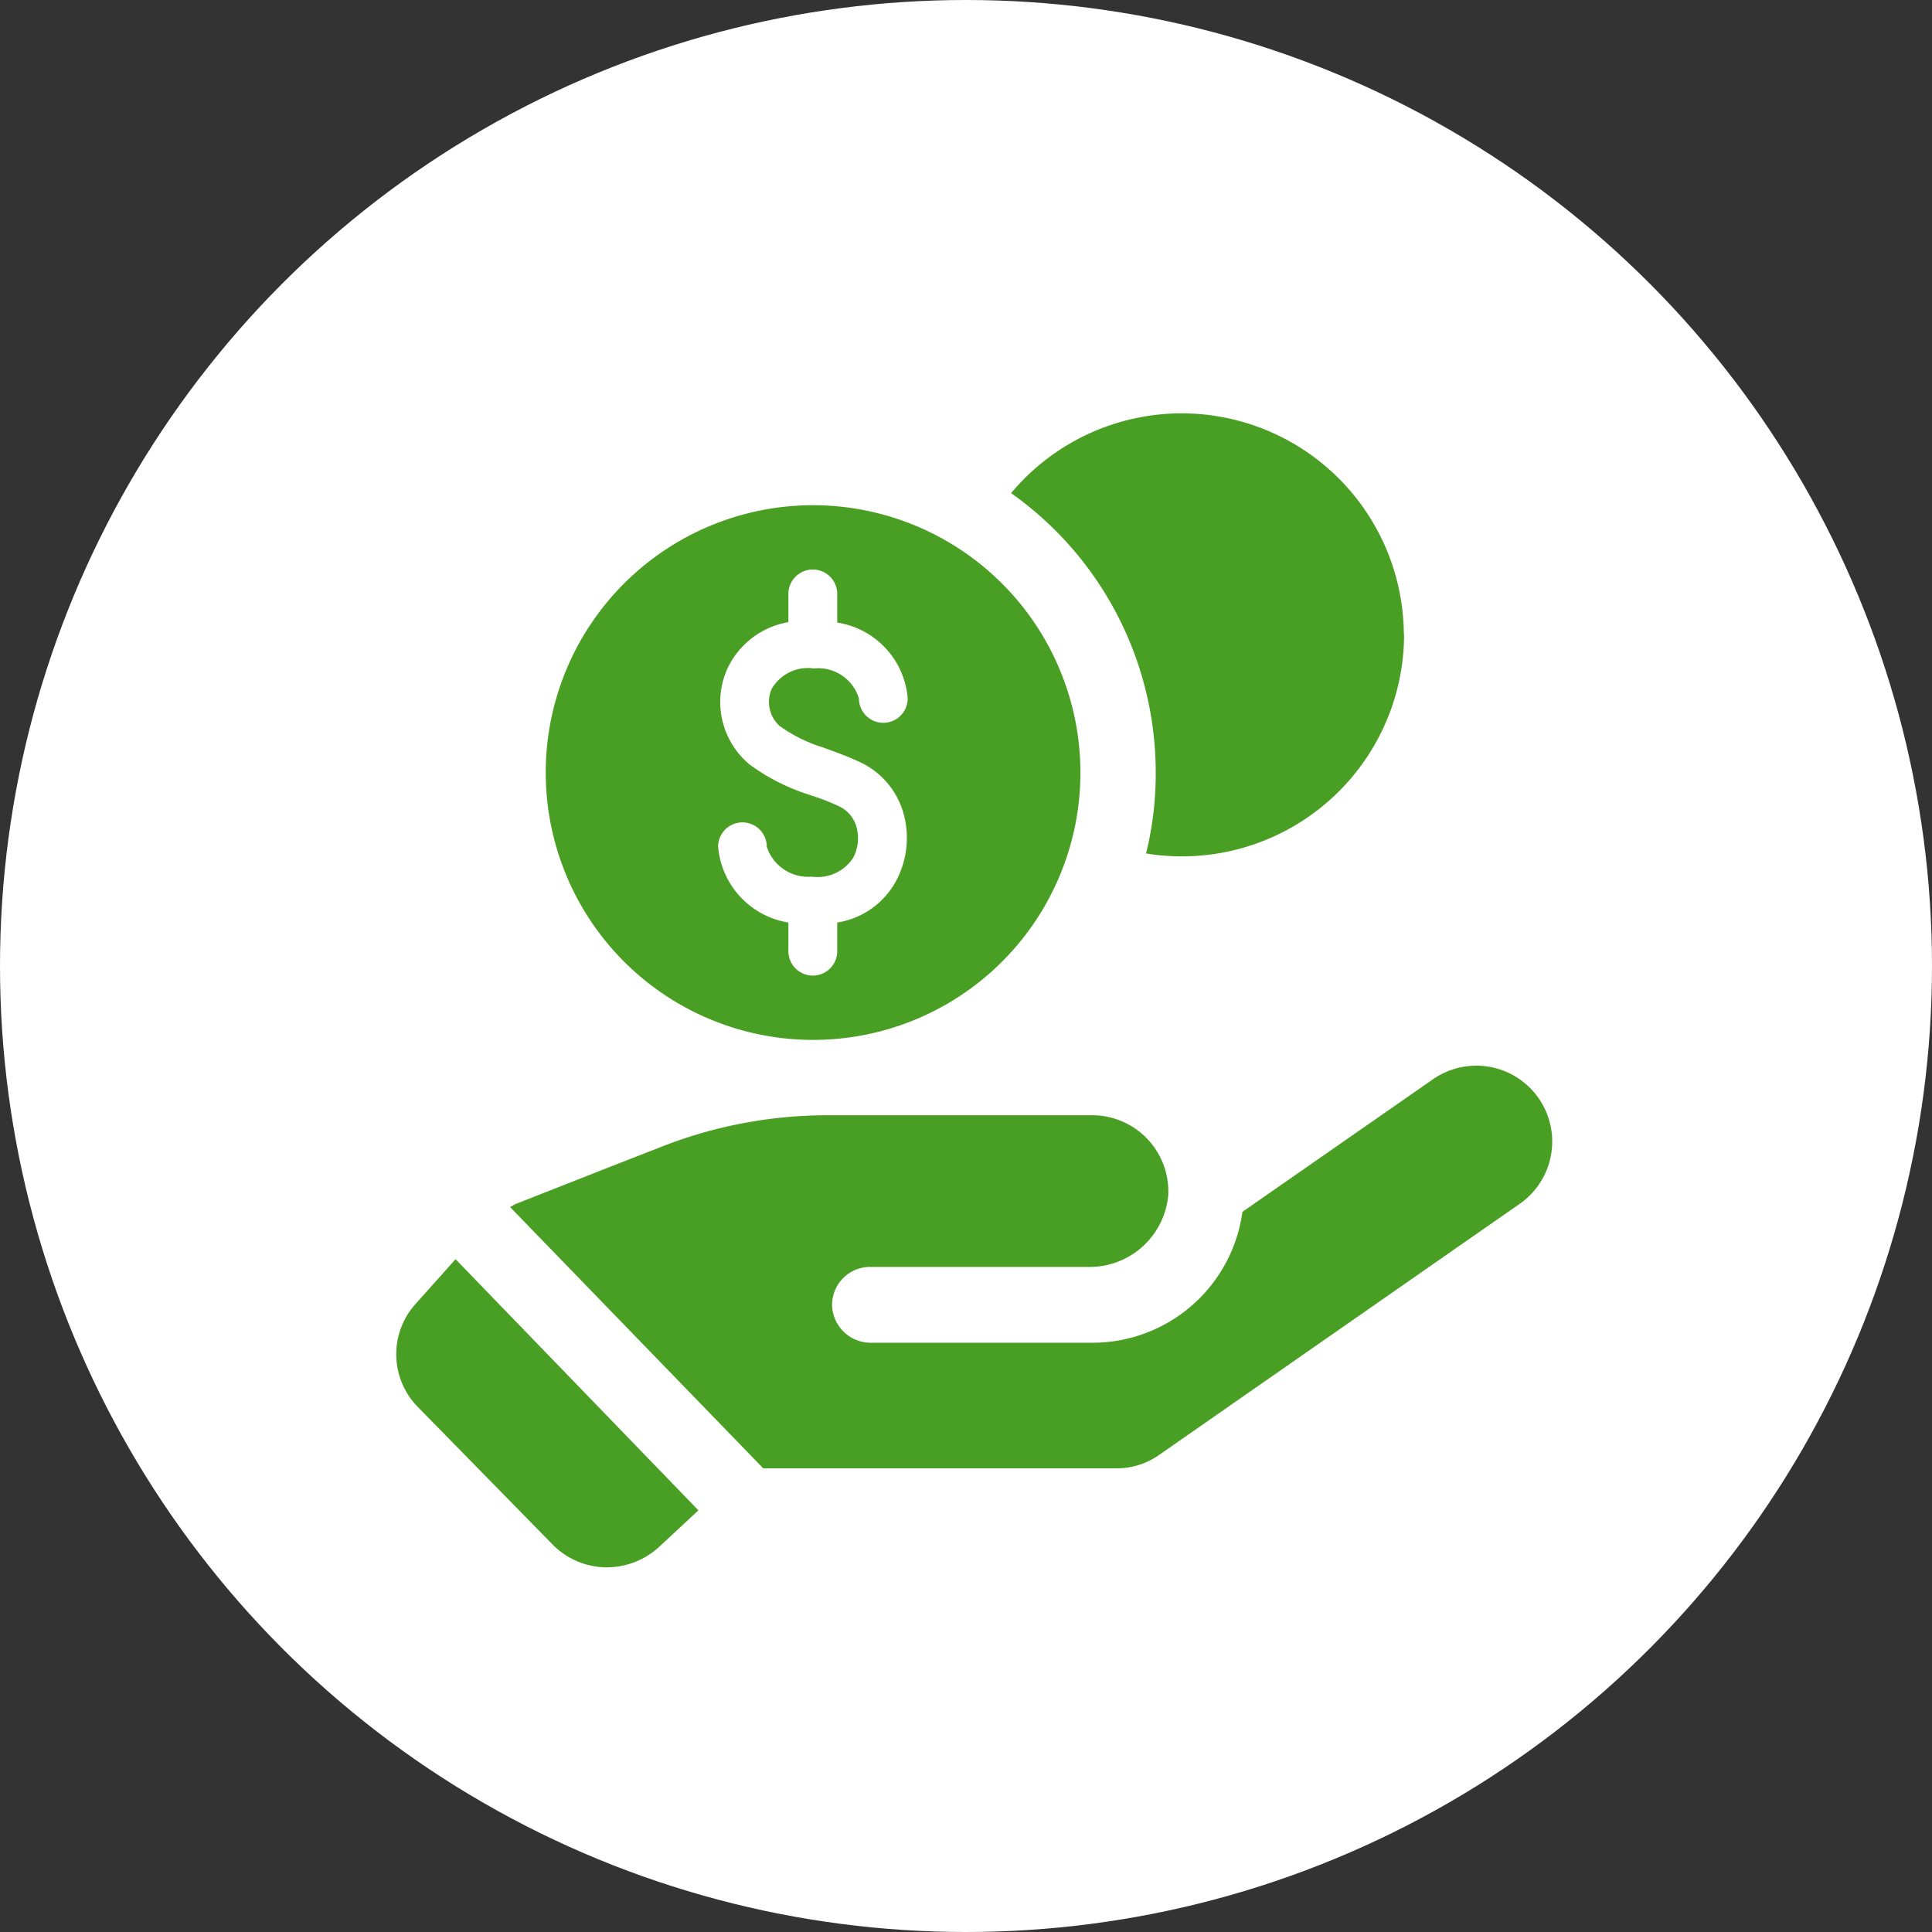
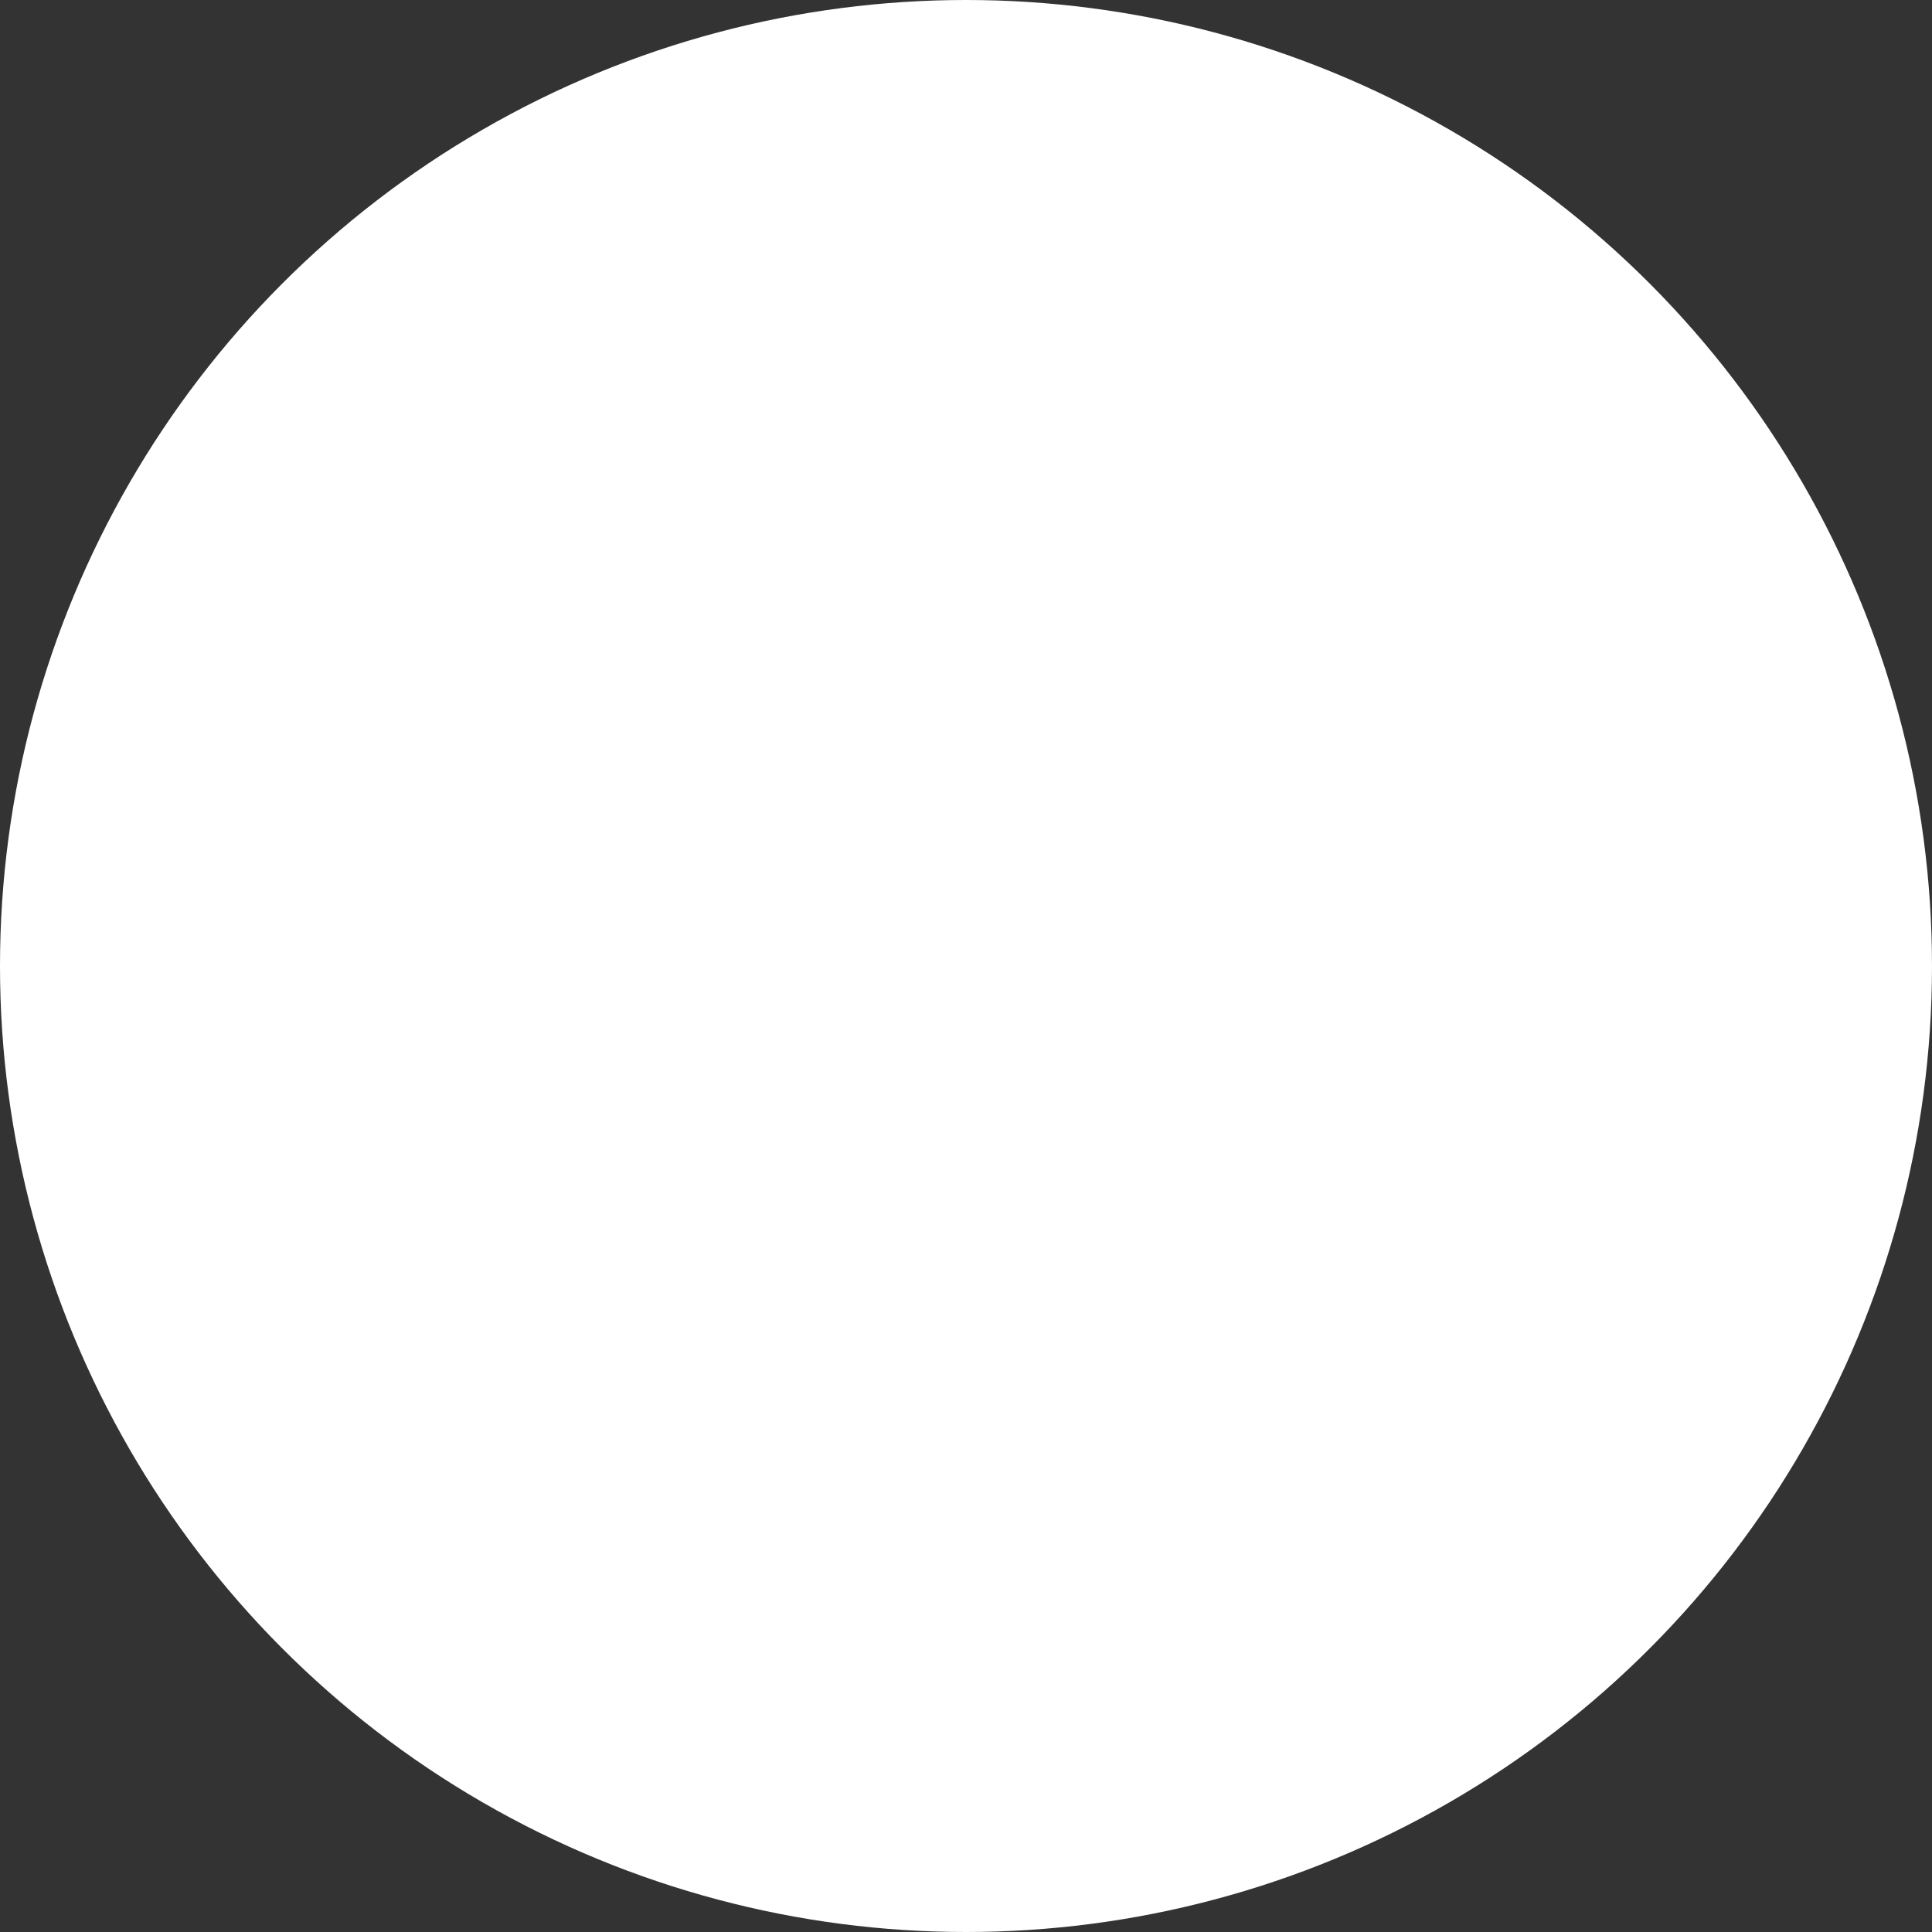
<svg xmlns="http://www.w3.org/2000/svg" id="グループ_2" data-name="グループ 2" width="40" height="40" viewBox="0 0 40 40">
  <rect x="0" y="0" width="40" height="40" fill="#333333" stroke="none" />
  <defs>
    <style>
      .cls-1 {
        fill: #fff;
      }

      .cls-2 {
        fill: #499f23;
        fill-rule: evenodd;
      }
    </style>
  </defs>
  <circle id="楕円形_665_のコピー_6" data-name="楕円形 665 のコピー 6" class="cls-1" cx="20" cy="20" r="20" />
-   <path id="シェイプ_686_のコピー" data-name="シェイプ 686 のコピー" class="cls-2" d="M532.432,2533.07l5.028,5.2-0.828.77a1.608,1.608,0,0,1-1.068.41,1.578,1.578,0,0,1-1.121-.47l-2.792-2.85a1.556,1.556,0,0,1-.041-2.14Zm22.038-1.15-7.468,5.2a1.522,1.522,0,0,1-.9.28h-7.3l-5.242-5.41,0.11-.06,1.854-.73,1.126-.44a9.419,9.419,0,0,1,3.478-.67h5.488a1.577,1.577,0,0,1,1.571,1.66,1.633,1.633,0,0,1-1.655,1.48h-4.52a0.788,0.788,0,0,0-.785.79,0.8,0.8,0,0,0,.785.78h4.6a3.134,3.134,0,0,0,3.111-2.71l3.938-2.74A1.569,1.569,0,0,1,554.47,2531.92Zm-2.4-11.78a4.6,4.6,0,0,1-5.342,4.53,6.842,6.842,0,0,0,.2-1.68,7.085,7.085,0,0,0-2.994-5.78A4.6,4.6,0,0,1,552.065,2520.14Zm-12.243-2.68a5.535,5.535,0,1,0,5.542,5.53A5.539,5.539,0,0,0,539.822,2517.46Zm-0.671,4.58a3.1,3.1,0,0,0,.9.44l0.024,0.01c0.217,0.08.449,0.16,0.705,0.28a1.668,1.668,0,0,1,.9,1,1.886,1.886,0,0,1-.128,1.46,1.68,1.68,0,0,1-1.223.87v0.57a0.506,0.506,0,1,1-1.011,0v-0.57a1.738,1.738,0,0,1-1.455-1.57,0.5,0.5,0,1,1,1.007,0,0.9,0.9,0,0,0,.931.62,0.88,0.88,0,0,0,.858-0.39,0.871,0.871,0,0,0,.059-0.67,0.668,0.668,0,0,0-.36-0.4,4.246,4.246,0,0,0-.537-0.21l-0.084-.03a4.171,4.171,0,0,1-1.232-.63,1.682,1.682,0,0,1-.444-1.99,1.719,1.719,0,0,1,1.257-.95v-0.56a0.506,0.506,0,1,1,1.011,0v0.57a1.727,1.727,0,0,1,1.459,1.57,0.505,0.505,0,1,1-1.01,0,0.879,0.879,0,0,0-.933-0.62,0.865,0.865,0,0,0-.872.42A0.675,0.675,0,0,0,539.151,2522.04Z" transform="translate(-523 -2507)" />
</svg>